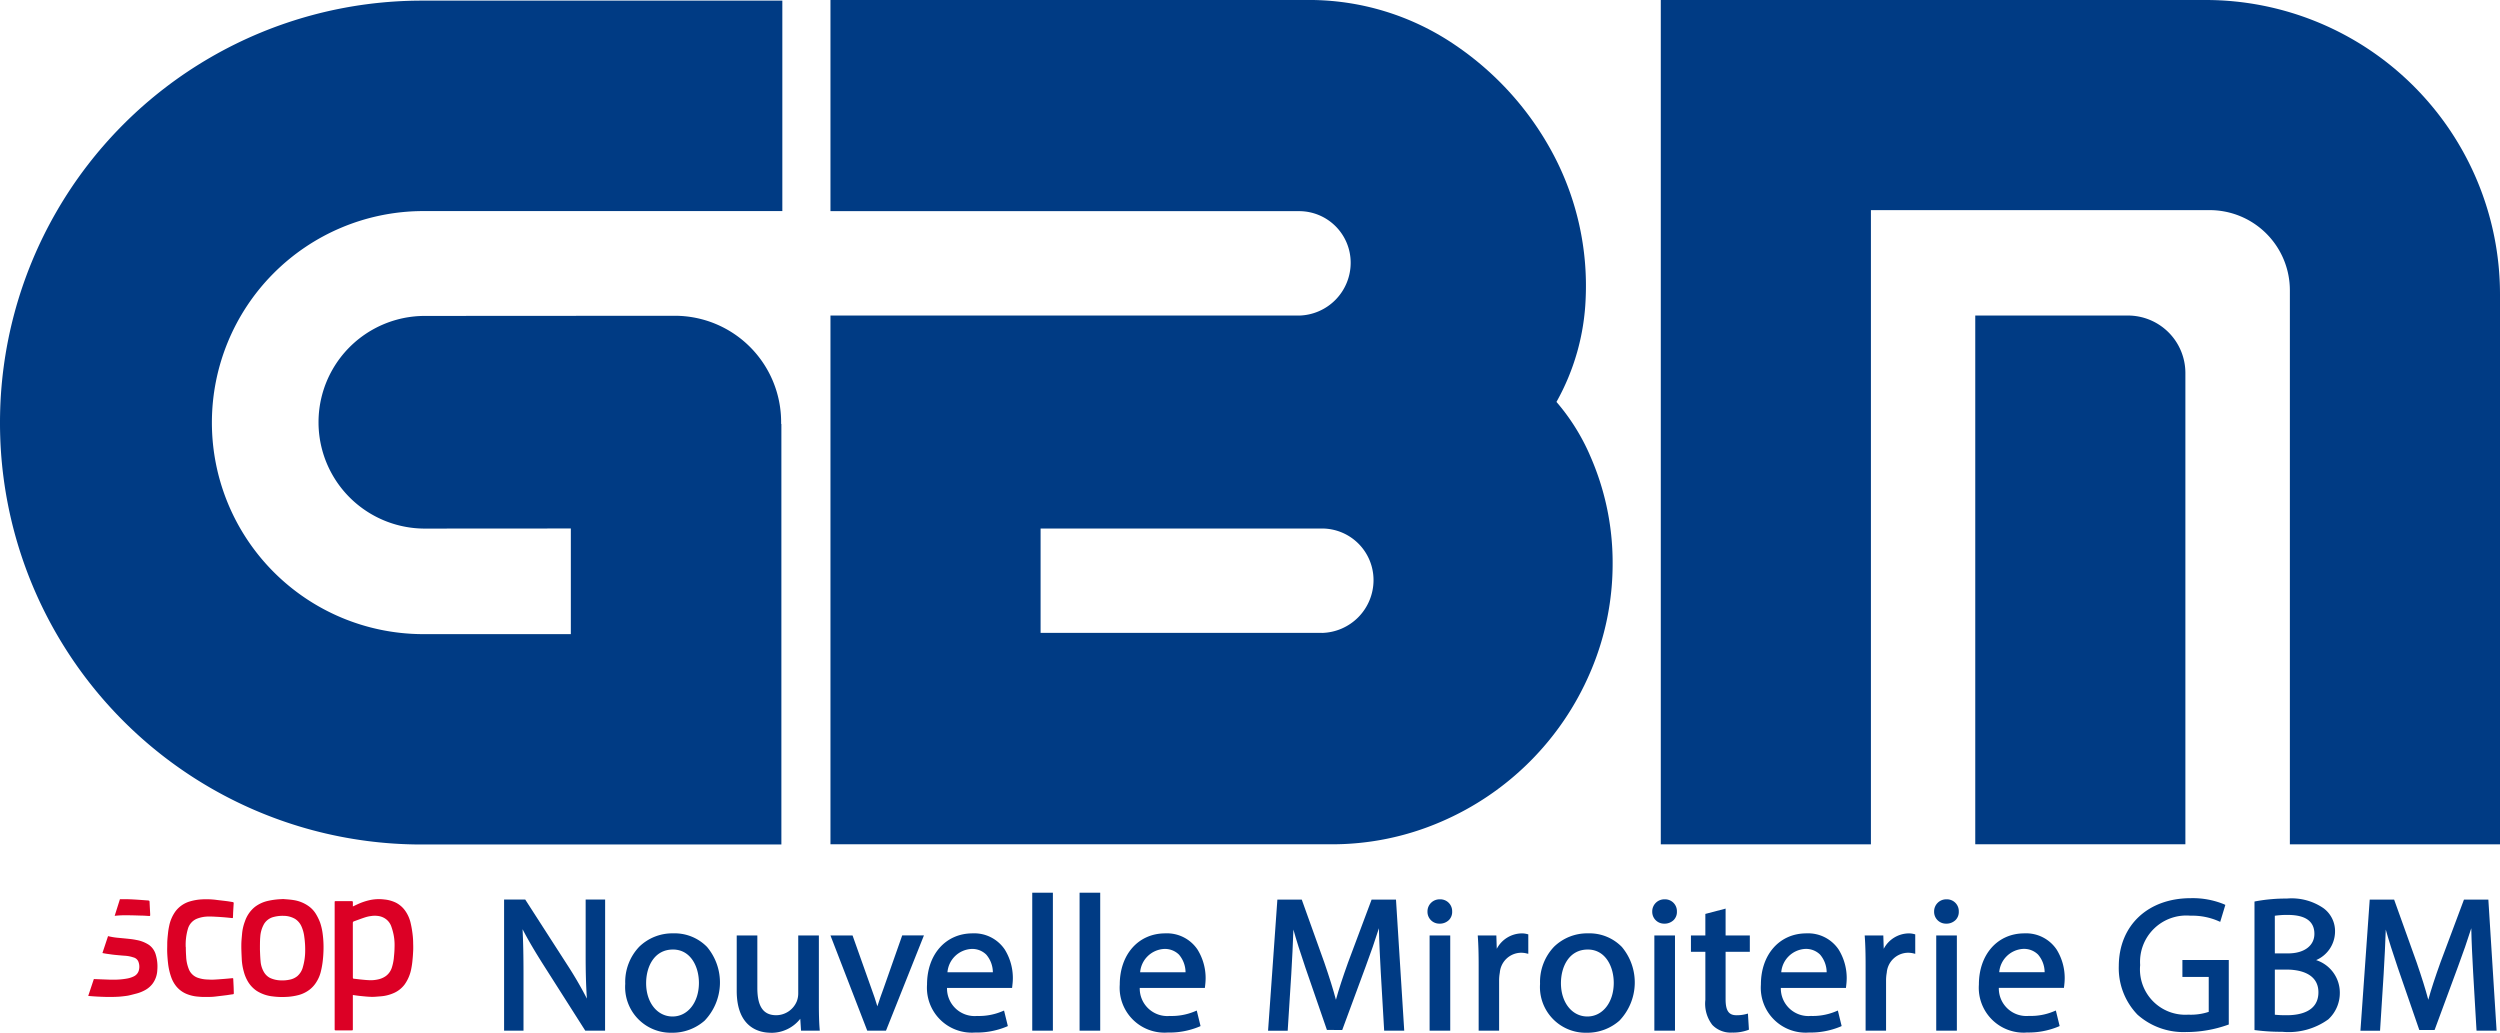
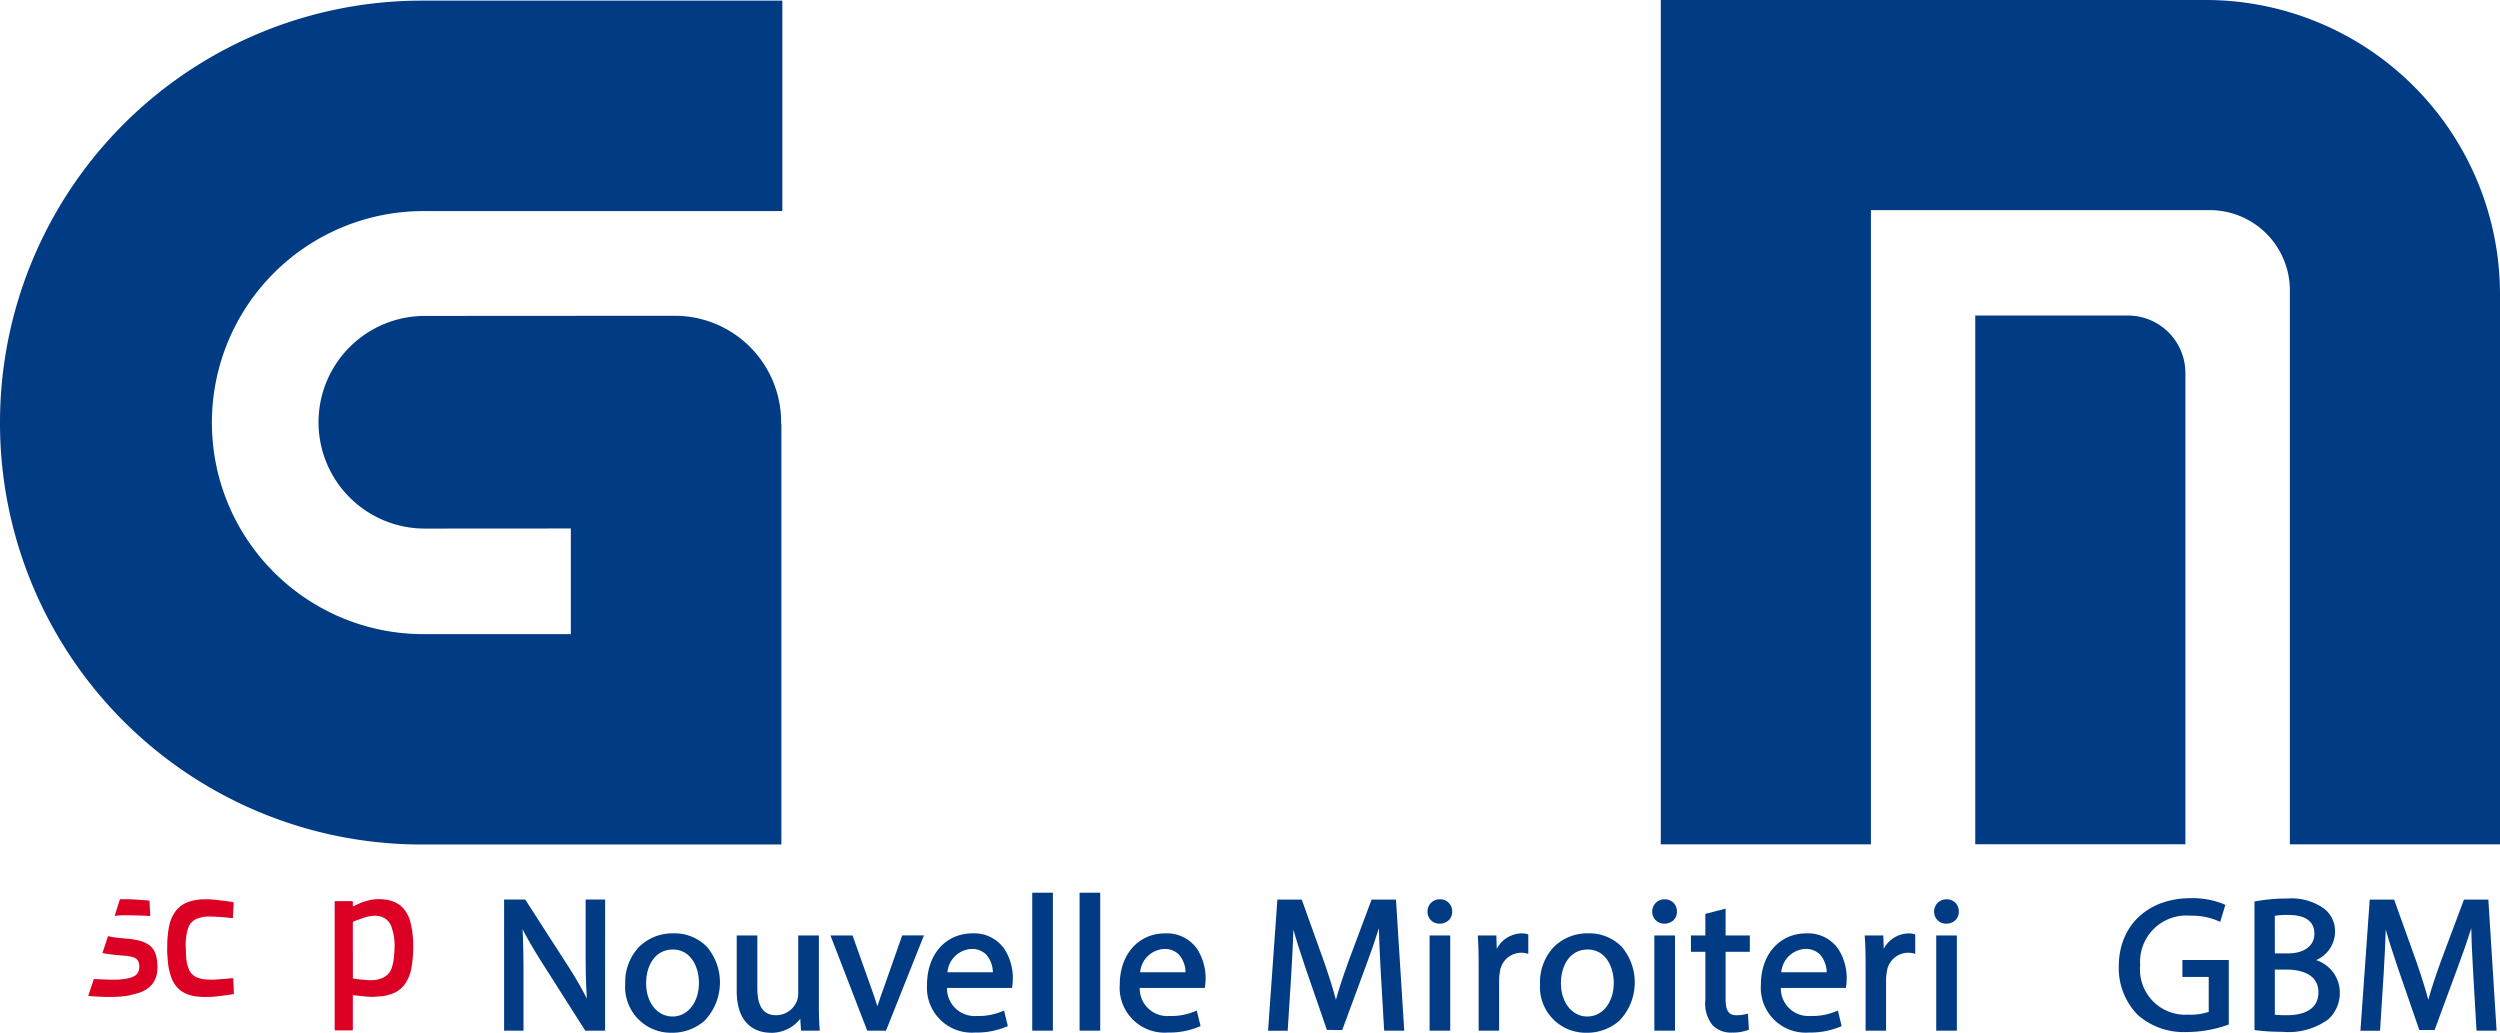
<svg xmlns="http://www.w3.org/2000/svg" width="178.331" height="73.668" viewBox="0 0 178.331 73.668">
  <defs>
    <clipPath id="clip-path">
      <rect id="Rectangle_3" data-name="Rectangle 3" width="178.331" height="73.668" transform="translate(0 0)" fill="none" />
    </clipPath>
  </defs>
  <g id="Groupe_2" data-name="Groupe 2" transform="translate(0 0)">
    <g id="Groupe_1" data-name="Groupe 1" clip-path="url(#clip-path)">
      <path id="Tracé_1" data-name="Tracé 1" d="M25.171,64.66c.155-.072.291-.139.43-.2a4.337,4.337,0,0,1,.74-.245,3.064,3.064,0,0,1,1.067-.054,2.41,2.41,0,0,1,.834.23,1.833,1.833,0,0,1,.673.592,2.458,2.458,0,0,1,.366.814,7,7,0,0,1,.144.8,5.637,5.637,0,0,1,.047.733c.007.1.008.4,0,.5-.015.282-.019.374-.047.655a5.464,5.464,0,0,1-.085.6,2.835,2.835,0,0,1-.476,1.138,1.94,1.94,0,0,1-.858.648,2.806,2.806,0,0,1-.857.2c-.217.015-.434.042-.651.037-.272-.007-.543-.037-.812-.064-.17-.016-.338-.044-.517-.068v2.412c0,.111,0,.111-.113.111H23.993c-.121,0-.121,0-.121-.119V65.3q0-.463,0-.927c0-.087.006-.092.094-.092.373,0,.745,0,1.118,0,.066,0,.09.022.087.087,0,.092,0,.185,0,.29m0,3.129v.546c0,.461,0,.923,0,1.384,0,.069.02.1.088.1.156.014.311.037.466.052.181.018.361.038.542.046a2.374,2.374,0,0,0,.835-.086,1.454,1.454,0,0,0,.429-.211,1.2,1.2,0,0,0,.421-.6,3.481,3.481,0,0,0,.139-.651c.017-.214.041-.4.048-.614s.014-.381,0-.592a3.57,3.57,0,0,0-.064-.494,4.337,4.337,0,0,0-.158-.567,1.12,1.12,0,0,0-.4-.547,1.206,1.206,0,0,0-.457-.2,1.731,1.731,0,0,0-.583-.011,2.307,2.307,0,0,0-.448.1c-.264.086-.524.187-.786.281-.061.022-.075.062-.075.125q0,.964,0,1.93" fill="#dc0025" />
-       <path id="Tracé_2" data-name="Tracé 2" d="M20.158,64.127c.255.024.512.034.765.075a2.515,2.515,0,0,1,1.111.449,1.9,1.9,0,0,1,.533.6,3.625,3.625,0,0,1,.268.563,4.056,4.056,0,0,1,.179.773,7.338,7.338,0,0,1,.061,1.23c-.008.28-.03.561-.066.84a5.876,5.876,0,0,1-.141.718,2.438,2.438,0,0,1-.277.64,2.023,2.023,0,0,1-.514.584,2.259,2.259,0,0,1-.751.373,4.182,4.182,0,0,1-.965.142,5.068,5.068,0,0,1-.889-.036,2.655,2.655,0,0,1-1.166-.4,2.089,2.089,0,0,1-.616-.653,2.774,2.774,0,0,1-.3-.72,3.994,3.994,0,0,1-.144-.87c-.015-.333-.035-.689-.031-1.022,0-.287.032-.551.056-.838a3.312,3.312,0,0,1,.2-.851,2.25,2.25,0,0,1,.7-1.023,2.4,2.4,0,0,1,.942-.439,5.271,5.271,0,0,1,1.041-.126m-1.613,3.534s.014.57.046.888a1.8,1.8,0,0,0,.245.791,1.085,1.085,0,0,0,.421.405,1.937,1.937,0,0,0,.8.18,2.432,2.432,0,0,0,.607-.052,1.228,1.228,0,0,0,.55-.253,1.277,1.277,0,0,0,.4-.664,4.174,4.174,0,0,0,.159-1.109,6.335,6.335,0,0,0-.063-1.029,2.55,2.55,0,0,0-.207-.756,1.214,1.214,0,0,0-.438-.516,1.622,1.622,0,0,0-.824-.225,2.435,2.435,0,0,0-.72.08,1.111,1.111,0,0,0-.682.5,2.148,2.148,0,0,0-.271.932c-.026.25-.021.824-.021.824" fill="#dc0025" />
      <path id="Tracé_3" data-name="Tracé 3" d="M11.1,68.06a1.291,1.291,0,0,0-.467-.653,2.379,2.379,0,0,0-.9-.355,4.547,4.547,0,0,0-.451-.071c-.27-.031-.54-.054-.81-.081a4.587,4.587,0,0,1-.765-.124l-.4,1.205c.1.022.213.042.314.057s.226.03.339.047.373.042.5.053c.188.017.254.024.442.037a2.352,2.352,0,0,1,.612.118.515.515,0,0,1,.346.278.984.984,0,0,1,.057.592.667.667,0,0,1-.364.48,1.782,1.782,0,0,1-.522.164,5.1,5.1,0,0,1-.9.076c-.157,0-.314,0-.471-.008-.3-.01-.6-.022-.9-.034l-.067,0-.4,1.2c.658.064,1.375.074,1.375.074.329,0,.489,0,.819-.019.14-.008.535-.052.672-.081.19-.041.325-.078.513-.127a2.657,2.657,0,0,0,.745-.3,1.712,1.712,0,0,0,.452-.4,1.739,1.739,0,0,0,.351-.98A2.974,2.974,0,0,0,11.1,68.06" fill="#dc0025" />
      <path id="Tracé_4" data-name="Tracé 4" d="M10.713,65.235V65.2c-.015-.275-.03-.551-.042-.827-.005-.121-.007-.128-.125-.144l-.027,0-.57-.042c-.316-.021-.631-.041-.947-.046-.149,0-.3,0-.447,0L8.18,65.329a6.489,6.489,0,0,1,.871-.04c.355,0,.709.014,1.064.024.164,0,.327.016.491.025.1.005.109,0,.107-.1" fill="#dc0025" />
      <path id="Tracé_5" data-name="Tracé 5" d="M13.255,67.557c0,.214.007.449.023.661a2.707,2.707,0,0,0,.214.971,1.072,1.072,0,0,0,.687.58,2.251,2.251,0,0,0,.582.1c.145.006.291.017.436.012.247-.01.5-.03.741-.049.216-.016.43-.037.645-.057.039,0,.053.016.055.052.008.186.019.372.027.559.006.152.008.3.014.456,0,.057-.018.078-.078.084-.142.015-.283.042-.424.061-.2.026-.4.05-.6.073-.151.018-.3.04-.454.047-.2.01-.4.011-.6.008-.148,0-.3-.015-.442-.027a2.689,2.689,0,0,1-.74-.175,1.875,1.875,0,0,1-.761-.549,2.189,2.189,0,0,1-.353-.62,4.415,4.415,0,0,1-.241-1.046c-.02-.148-.051-.553-.056-.7-.012-.311,0-.368,0-.68,0-.238.026-.476.051-.713a4.641,4.641,0,0,1,.086-.551,2.663,2.663,0,0,1,.464-1.064,1.987,1.987,0,0,1,1-.685,3.672,3.672,0,0,1,.875-.151,5.537,5.537,0,0,1,1.069.043c.241.03.483.055.724.086.135.018.268.043.4.064a.074.074,0,0,1,.07.09q-.022.344-.04.687c0,.1-.008.2-.011.307,0,.046-.016.063-.066.057-.181-.02-.361-.039-.542-.054q-.306-.025-.613-.041c-.168-.009-.336-.018-.5-.014a2.265,2.265,0,0,0-.884.169,1.113,1.113,0,0,0-.609.707,4.039,4.039,0,0,0-.156,1.307" fill="#dc0025" />
      <path id="Tracé_6" data-name="Tracé 6" d="M157.357,0H118.468V60.226h14.989V14.989h24.171a5.721,5.721,0,0,1,5.714,5.714V60.226h14.989V20.974A21,21,0,0,0,157.357,0" fill="#003b84" />
      <path id="Tracé_7" data-name="Tracé 7" d="M151.8,22.509H140.9V60.225h14.989V26.6a4.1,4.1,0,0,0-4.092-4.092" fill="#003b84" />
-       <path id="Tracé_8" data-name="Tracé 8" d="M113.386,32.411h0a14.934,14.934,0,0,0-2.36-3.741,16.366,16.366,0,0,0,2.083-7.382,20.048,20.048,0,0,0-2.246-10.158A21.669,21.669,0,0,0,103.9,3.282,18.5,18.5,0,0,0,93.128,0H59.239V15.062H92.663a3.678,3.678,0,0,1,3.684,3.671,3.769,3.769,0,0,1-3.684,3.777H59.239V60.225h35.7a19.557,19.557,0,0,0,7.834-1.6,20.271,20.271,0,0,0,10.66-10.659,19.564,19.564,0,0,0,1.6-7.834,18.861,18.861,0,0,0-1.65-7.722M94.294,45.144H74.228V37.7H94.294a3.677,3.677,0,0,1,3.683,3.671,3.768,3.768,0,0,1-3.683,3.777" fill="#003b84" />
      <path id="Tracé_9" data-name="Tracé 9" d="M30.081,15.054H55.806V.045H30.081A30.094,30.094,0,0,0,0,30.158,30.062,30.062,0,0,0,30.081,60.24H55.738v-30H55.72c0-.045,0-.091,0-.136a7.585,7.585,0,0,0-7.585-7.579h0l-17.916.011a7.585,7.585,0,0,0,0,15.169h0l10.5-.007v7.536H30.081a15.089,15.089,0,0,1,0-30.177" fill="#003b84" />
      <path id="Tracé_10" data-name="Tracé 10" d="M100.167,73.52H98.736l-.242-4.161c-.053-.977-.115-2.144-.132-3.146-.267.847-.582,1.756-.955,2.757l-1.662,4.5H94.653l-1.526-4.419c-.375-1.1-.653-1.977-.865-2.743-.034.986-.089,2.142-.153,3.193l-.255,4.023h-1.4l.664-9.355h1.739l1.607,4.484c.368,1.071.631,1.913.831,2.663.2-.728.476-1.571.867-2.663l1.678-4.484h1.739Z" fill="#003b84" />
      <path id="Tracé_11" data-name="Tracé 11" d="M106.935,73.52h-1.459V68.9c0-.857-.017-1.482-.055-2.028l-.01-.141h1.327l.03.95a2.048,2.048,0,0,1,1.775-1.1,1.456,1.456,0,0,1,.374.044l.1.025v1.388L108.857,68a1.625,1.625,0,0,0-.382-.038,1.541,1.541,0,0,0-1.489,1.416,3.235,3.235,0,0,0-.051.529Z" fill="#003b84" />
      <path id="Tracé_12" data-name="Tracé 12" d="M134.537,73.52h-1.459V68.9c0-.856-.017-1.482-.055-2.028l-.01-.141h1.328l.03.95a2.045,2.045,0,0,1,1.774-1.1,1.451,1.451,0,0,1,.374.044l.1.025v1.388L136.459,68a1.625,1.625,0,0,0-.382-.038,1.541,1.541,0,0,0-1.489,1.416,3.128,3.128,0,0,0-.051.529Z" fill="#003b84" />
      <path id="Tracé_13" data-name="Tracé 13" d="M139.588,73.52h-1.472V66.727h1.472Zm-.763-7.634a.842.842,0,0,1-.86-.861.862.862,0,0,1,.888-.874.844.844,0,0,1,.872.872.816.816,0,0,1-.225.6.927.927,0,0,1-.675.264" fill="#003b84" />
      <path id="Tracé_14" data-name="Tracé 14" d="M156.017,73.614a4.928,4.928,0,0,1-3.546-1.237,4.777,4.777,0,0,1-1.332-3.482c.016-2.887,2.081-4.826,5.138-4.826a5.9,5.9,0,0,1,2.362.431l.1.049-.366,1.209-.136-.059a4.681,4.681,0,0,0-1.99-.38,3.3,3.3,0,0,0-3.584,3.523,3.234,3.234,0,0,0,3.433,3.536,4.05,4.05,0,0,0,1.458-.2V69.689h-1.878V68.48h3.308v4.6l-.088.031a8.822,8.822,0,0,1-2.882.507" fill="#003b84" />
      <path id="Tracé_15" data-name="Tracé 15" d="M162.8,73.6a14.239,14.239,0,0,1-1.868-.109l-.114-.015V64.31l.1-.022a11.907,11.907,0,0,1,2.207-.192,4,4,0,0,1,2.616.689,2.025,2.025,0,0,1,.822,1.71,2.227,2.227,0,0,1-1.348,1.992,2.438,2.438,0,0,1,1.69,2.31,2.558,2.558,0,0,1-.823,1.917,4.833,4.833,0,0,1-3.287.886m-.525-1.217a7.76,7.76,0,0,0,.868.035c.837,0,2.24-.212,2.24-1.634,0-1.463-1.575-1.621-2.253-1.621h-.855Zm0-4.375h.951c1.136,0,1.87-.546,1.87-1.392,0-.9-.639-1.352-1.9-1.352a5.885,5.885,0,0,0-.923.059Z" fill="#003b84" />
      <path id="Tracé_16" data-name="Tracé 16" d="M178.088,73.52h-1.431l-.242-4.153c-.053-.98-.115-2.149-.133-3.154-.267.849-.582,1.757-.954,2.757l-1.662,4.5h-1.092l-1.526-4.419c-.375-1.1-.653-1.978-.865-2.742-.034.983-.088,2.122-.153,3.192l-.255,4.023h-1.4l.663-9.355h1.74l1.607,4.484c.368,1.072.631,1.913.831,2.663.2-.729.476-1.572.867-2.663l1.678-4.484H177.5Z" fill="#003b84" />
      <path id="Tracé_17" data-name="Tracé 17" d="M43.161,73.52H41.749l-2.973-4.674c-.635-1-1.119-1.825-1.5-2.563.047.956.067,1.931.067,3.22V73.52H35.958V64.165h1.507l3,4.659a26.874,26.874,0,0,1,1.4,2.41c-.072-1.032-.089-2.017-.089-3.133V64.165h1.39Z" fill="#003b84" />
      <path id="Tracé_18" data-name="Tracé 18" d="M54.974,73.668c-.728,0-2.422-.292-2.422-2.992V66.727h1.471v3.747c0,1.327.429,1.944,1.349,1.944a1.6,1.6,0,0,0,1.468-1,1.582,1.582,0,0,0,.1-.556V66.727h1.472v4.88c0,.749.016,1.312.053,1.77l.011.143H57.14l-.055-.848a2.612,2.612,0,0,1-2.111,1" fill="#003b84" />
      <path id="Tracé_19" data-name="Tracé 19" d="M47.92,73.668A3.259,3.259,0,0,1,44.6,70.177a3.636,3.636,0,0,1,1-2.646,3.391,3.391,0,0,1,2.428-.953,3.226,3.226,0,0,1,2.409.972,3.941,3.941,0,0,1-.176,5.256,3.475,3.475,0,0,1-2.342.862M48,67.733c-1.32,0-1.91,1.207-1.91,2.4,0,1.377.791,2.376,1.883,2.376s1.883-1.01,1.883-2.4c0-1.145-.581-2.377-1.856-2.377" fill="#003b84" />
      <path id="Tracé_20" data-name="Tracé 20" d="M63.2,73.52H61.863l-2.625-6.793h1.576l1.334,3.757c.18.486.322.91.436,1.3.138-.444.3-.886.453-1.306l1.32-3.755h1.55Z" fill="#003b84" />
      <path id="Tracé_21" data-name="Tracé 21" d="M69.528,73.655a3.2,3.2,0,0,1-3.4-3.424c0-2.15,1.334-3.652,3.246-3.652a2.623,2.623,0,0,1,2.294,1.146,3.857,3.857,0,0,1,.581,2.062,4.149,4.149,0,0,1-.035.5c0,.024,0,.046-.007.066l-.012.118H67.553a1.969,1.969,0,0,0,2.139,2,4.262,4.262,0,0,0,1.787-.327l.142-.059.271,1.107-.1.045a5.561,5.561,0,0,1-2.262.416m-1.943-4.3h3.236a1.95,1.95,0,0,0-.475-1.262,1.422,1.422,0,0,0-1.064-.4,1.815,1.815,0,0,0-1.7,1.663" fill="#003b84" />
      <rect id="Rectangle_1" data-name="Rectangle 1" width="1.472" height="9.841" transform="translate(73.633 63.679)" fill="#003b84" />
      <rect id="Rectangle_2" data-name="Rectangle 2" width="1.472" height="9.841" transform="translate(77.009 63.679)" fill="#003b84" />
      <path id="Tracé_22" data-name="Tracé 22" d="M103.449,73.52h-1.472V66.727h1.472Zm-.763-7.634a.842.842,0,0,1-.86-.861.862.862,0,0,1,.887-.874.845.845,0,0,1,.873.872.816.816,0,0,1-.225.6.927.927,0,0,1-.675.264" fill="#003b84" />
      <path id="Tracé_23" data-name="Tracé 23" d="M113.171,73.668a3.259,3.259,0,0,1-3.315-3.491,3.636,3.636,0,0,1,1-2.646,3.391,3.391,0,0,1,2.428-.953,3.226,3.226,0,0,1,2.409.972,3.941,3.941,0,0,1-.176,5.256,3.475,3.475,0,0,1-2.342.862m.082-5.935c-1.32,0-1.911,1.207-1.911,2.4,0,1.377.792,2.376,1.884,2.376s1.883-1.01,1.883-2.4c0-1.145-.581-2.377-1.856-2.377" fill="#003b84" />
      <path id="Tracé_24" data-name="Tracé 24" d="M119.481,73.52h-1.472V66.727h1.472Zm-.763-7.634a.842.842,0,0,1-.86-.861.862.862,0,0,1,.887-.874.845.845,0,0,1,.873.872.816.816,0,0,1-.225.6.927.927,0,0,1-.675.264" fill="#003b84" />
      <path id="Tracé_25" data-name="Tracé 25" d="M123.547,73.655a1.806,1.806,0,0,1-1.4-.542,2.473,2.473,0,0,1-.5-1.789V67.895h-1.028V66.727h1.028V65.192l1.444-.379v1.914h1.728v1.168h-1.728v3.389c0,.806.224,1.135.773,1.135a2.56,2.56,0,0,0,.664-.077l.156-.042.071,1.148-.088.035a3.129,3.129,0,0,1-1.118.172" fill="#003b84" />
      <path id="Tracé_26" data-name="Tracé 26" d="M129.009,73.655a3.2,3.2,0,0,1-3.4-3.424c0-2.15,1.335-3.652,3.246-3.652a2.622,2.622,0,0,1,2.294,1.146,3.858,3.858,0,0,1,.581,2.062,4.2,4.2,0,0,1-.034.5c0,.023-.005.045-.007.065l-.013.118h-4.645a1.969,1.969,0,0,0,2.14,2,4.251,4.251,0,0,0,1.785-.327l.143-.059.27,1.107-.1.045a5.561,5.561,0,0,1-2.262.416m-1.944-4.3H130.3a1.953,1.953,0,0,0-.474-1.263,1.429,1.429,0,0,0-1.065-.4,1.816,1.816,0,0,0-1.7,1.663" fill="#003b84" />
-       <path id="Tracé_27" data-name="Tracé 27" d="M144.559,73.655a3.2,3.2,0,0,1-3.4-3.424c0-2.15,1.335-3.652,3.245-3.652a2.623,2.623,0,0,1,2.295,1.146,3.858,3.858,0,0,1,.581,2.062,4.223,4.223,0,0,1-.034.5c0,.022,0,.043-.008.063l-.012.118h-4.645a1.968,1.968,0,0,0,2.139,2,4.253,4.253,0,0,0,1.786-.327l.143-.059.27,1.107-.1.045a5.561,5.561,0,0,1-2.262.416m-1.944-4.3h3.236a1.945,1.945,0,0,0-.474-1.263,1.429,1.429,0,0,0-1.065-.4,1.816,1.816,0,0,0-1.7,1.663" fill="#003b84" />
      <path id="Tracé_28" data-name="Tracé 28" d="M83.275,73.655a3.2,3.2,0,0,1-3.4-3.424c0-2.15,1.335-3.652,3.246-3.652a2.622,2.622,0,0,1,2.294,1.146A3.857,3.857,0,0,1,86,69.787a4.183,4.183,0,0,1-.034.5c0,.024,0,.046-.007.066l-.013.118H81.3a1.968,1.968,0,0,0,2.139,2,4.257,4.257,0,0,0,1.786-.327l.143-.059.27,1.107-.1.045a5.561,5.561,0,0,1-2.262.416m-1.944-4.3h3.236a1.949,1.949,0,0,0-.474-1.262,1.426,1.426,0,0,0-1.065-.4,1.816,1.816,0,0,0-1.7,1.663" fill="#003b84" />
    </g>
  </g>
</svg>